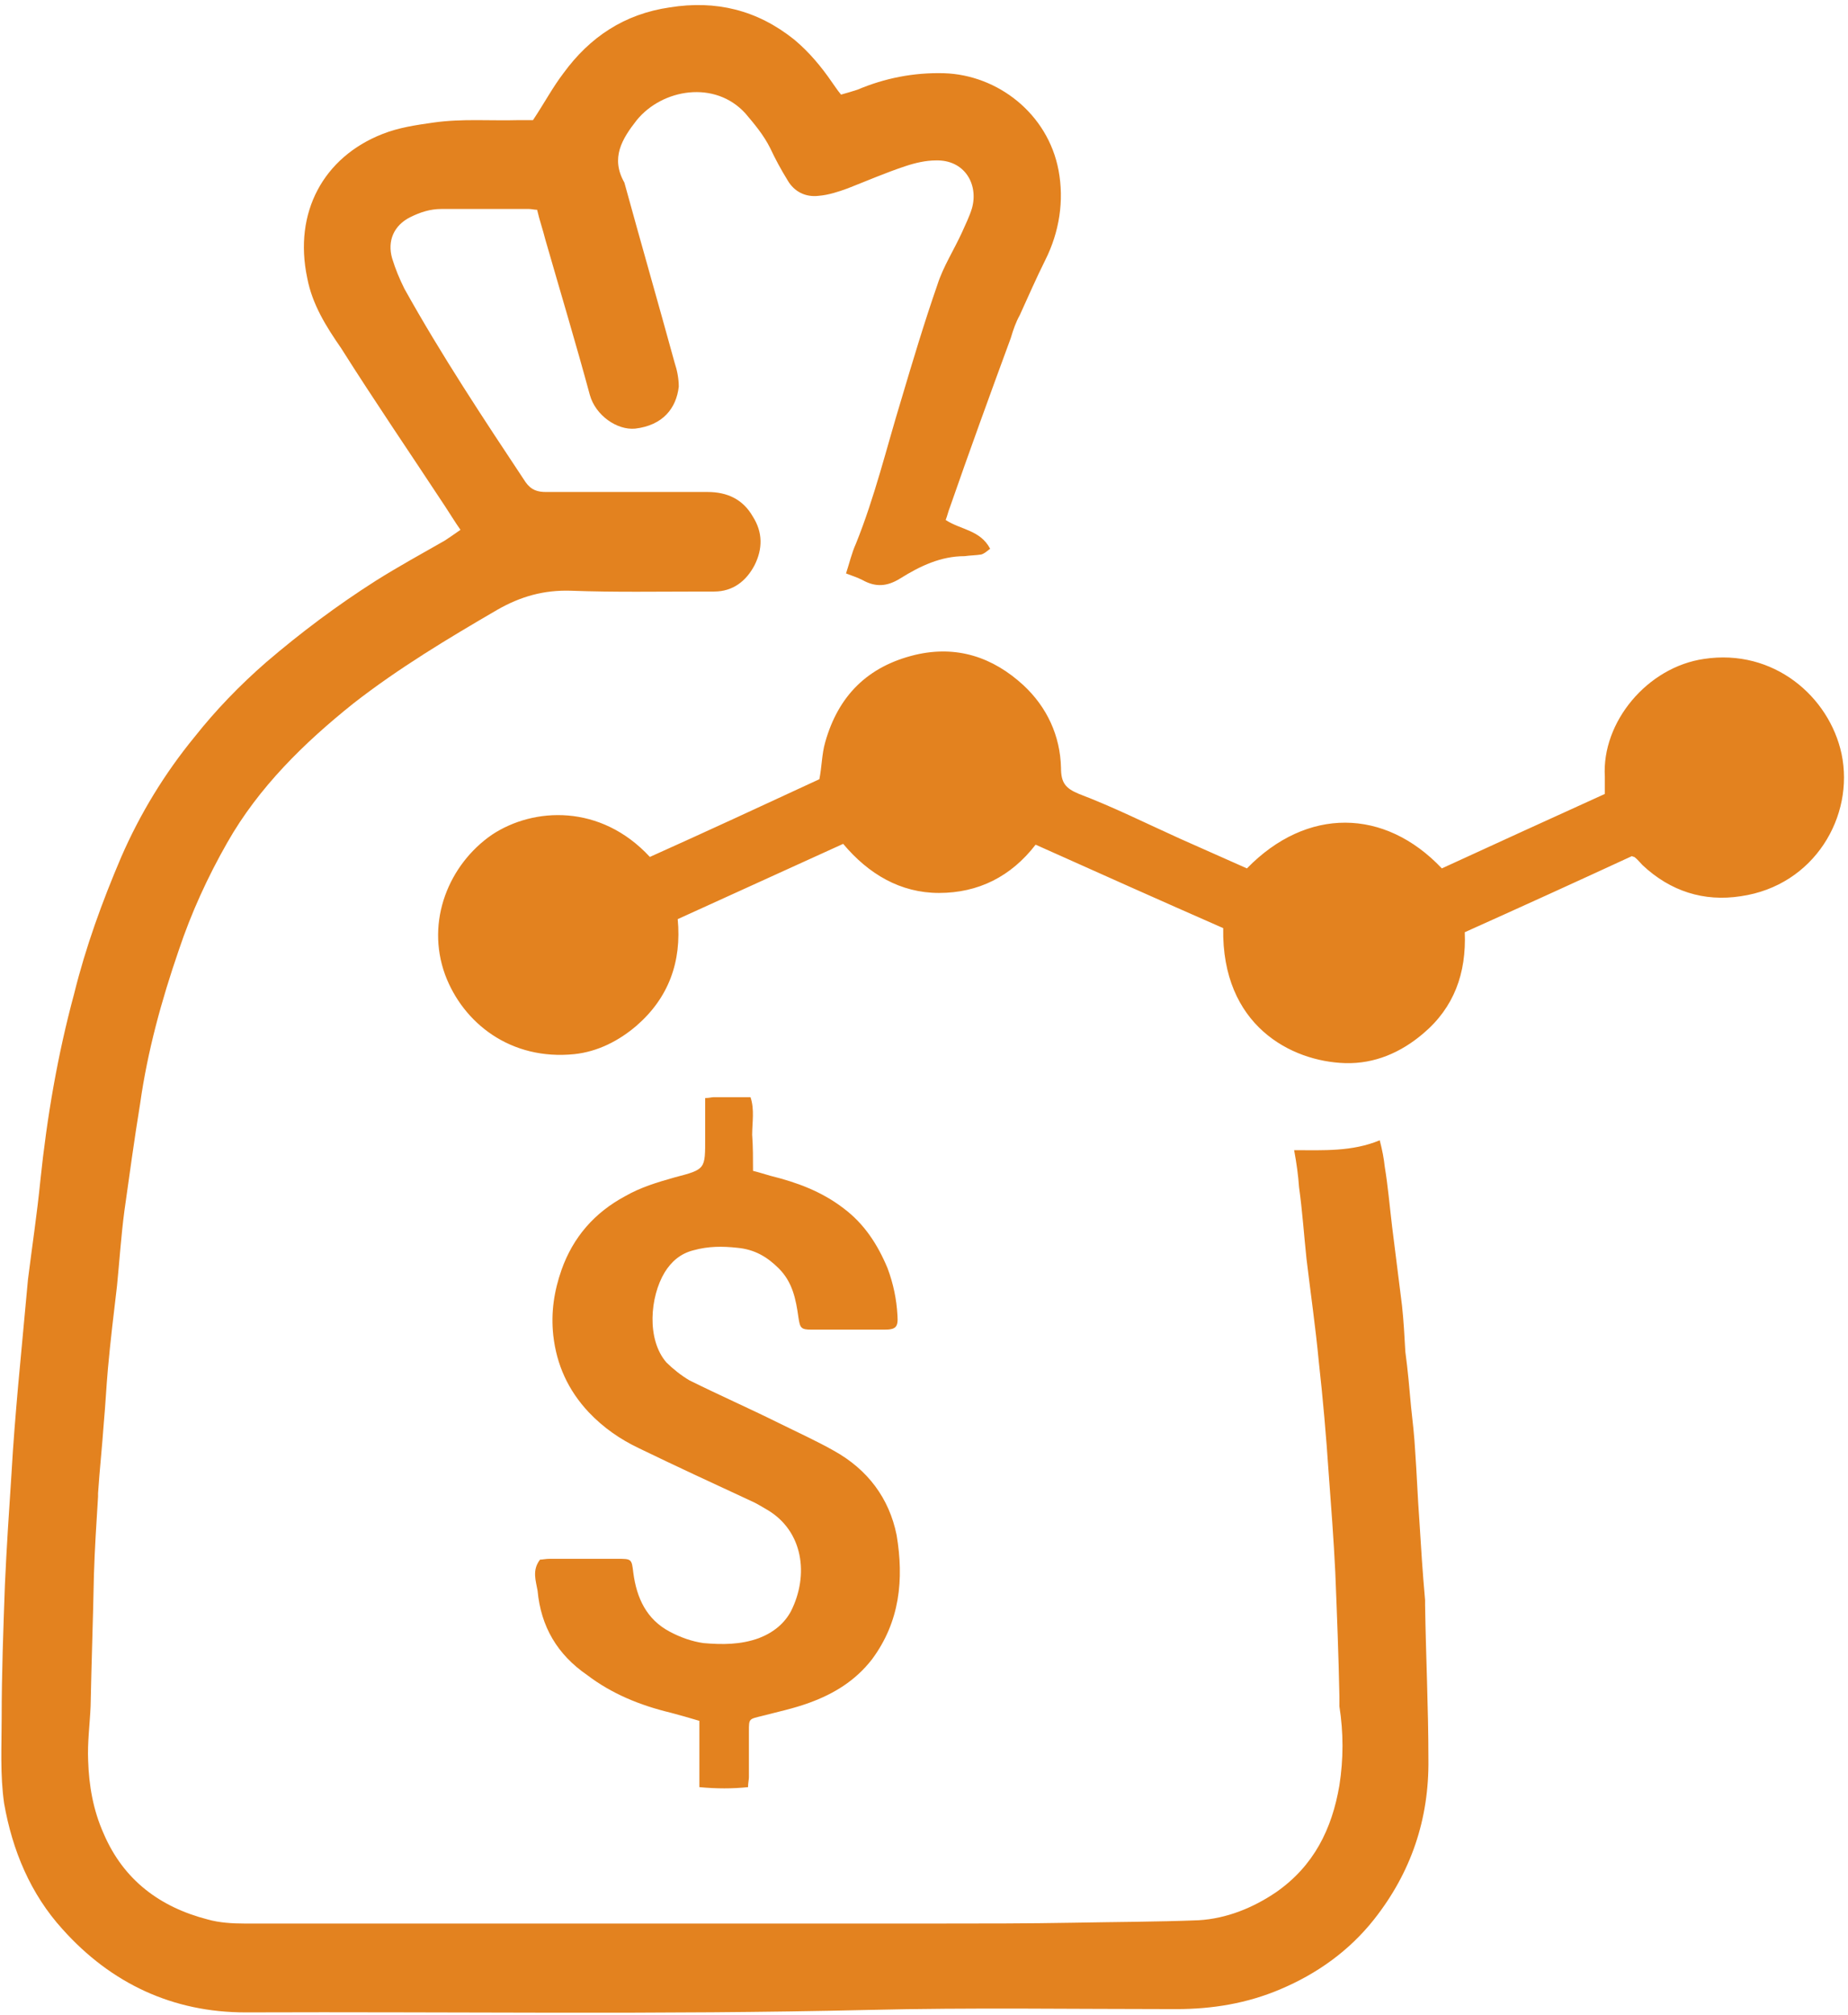
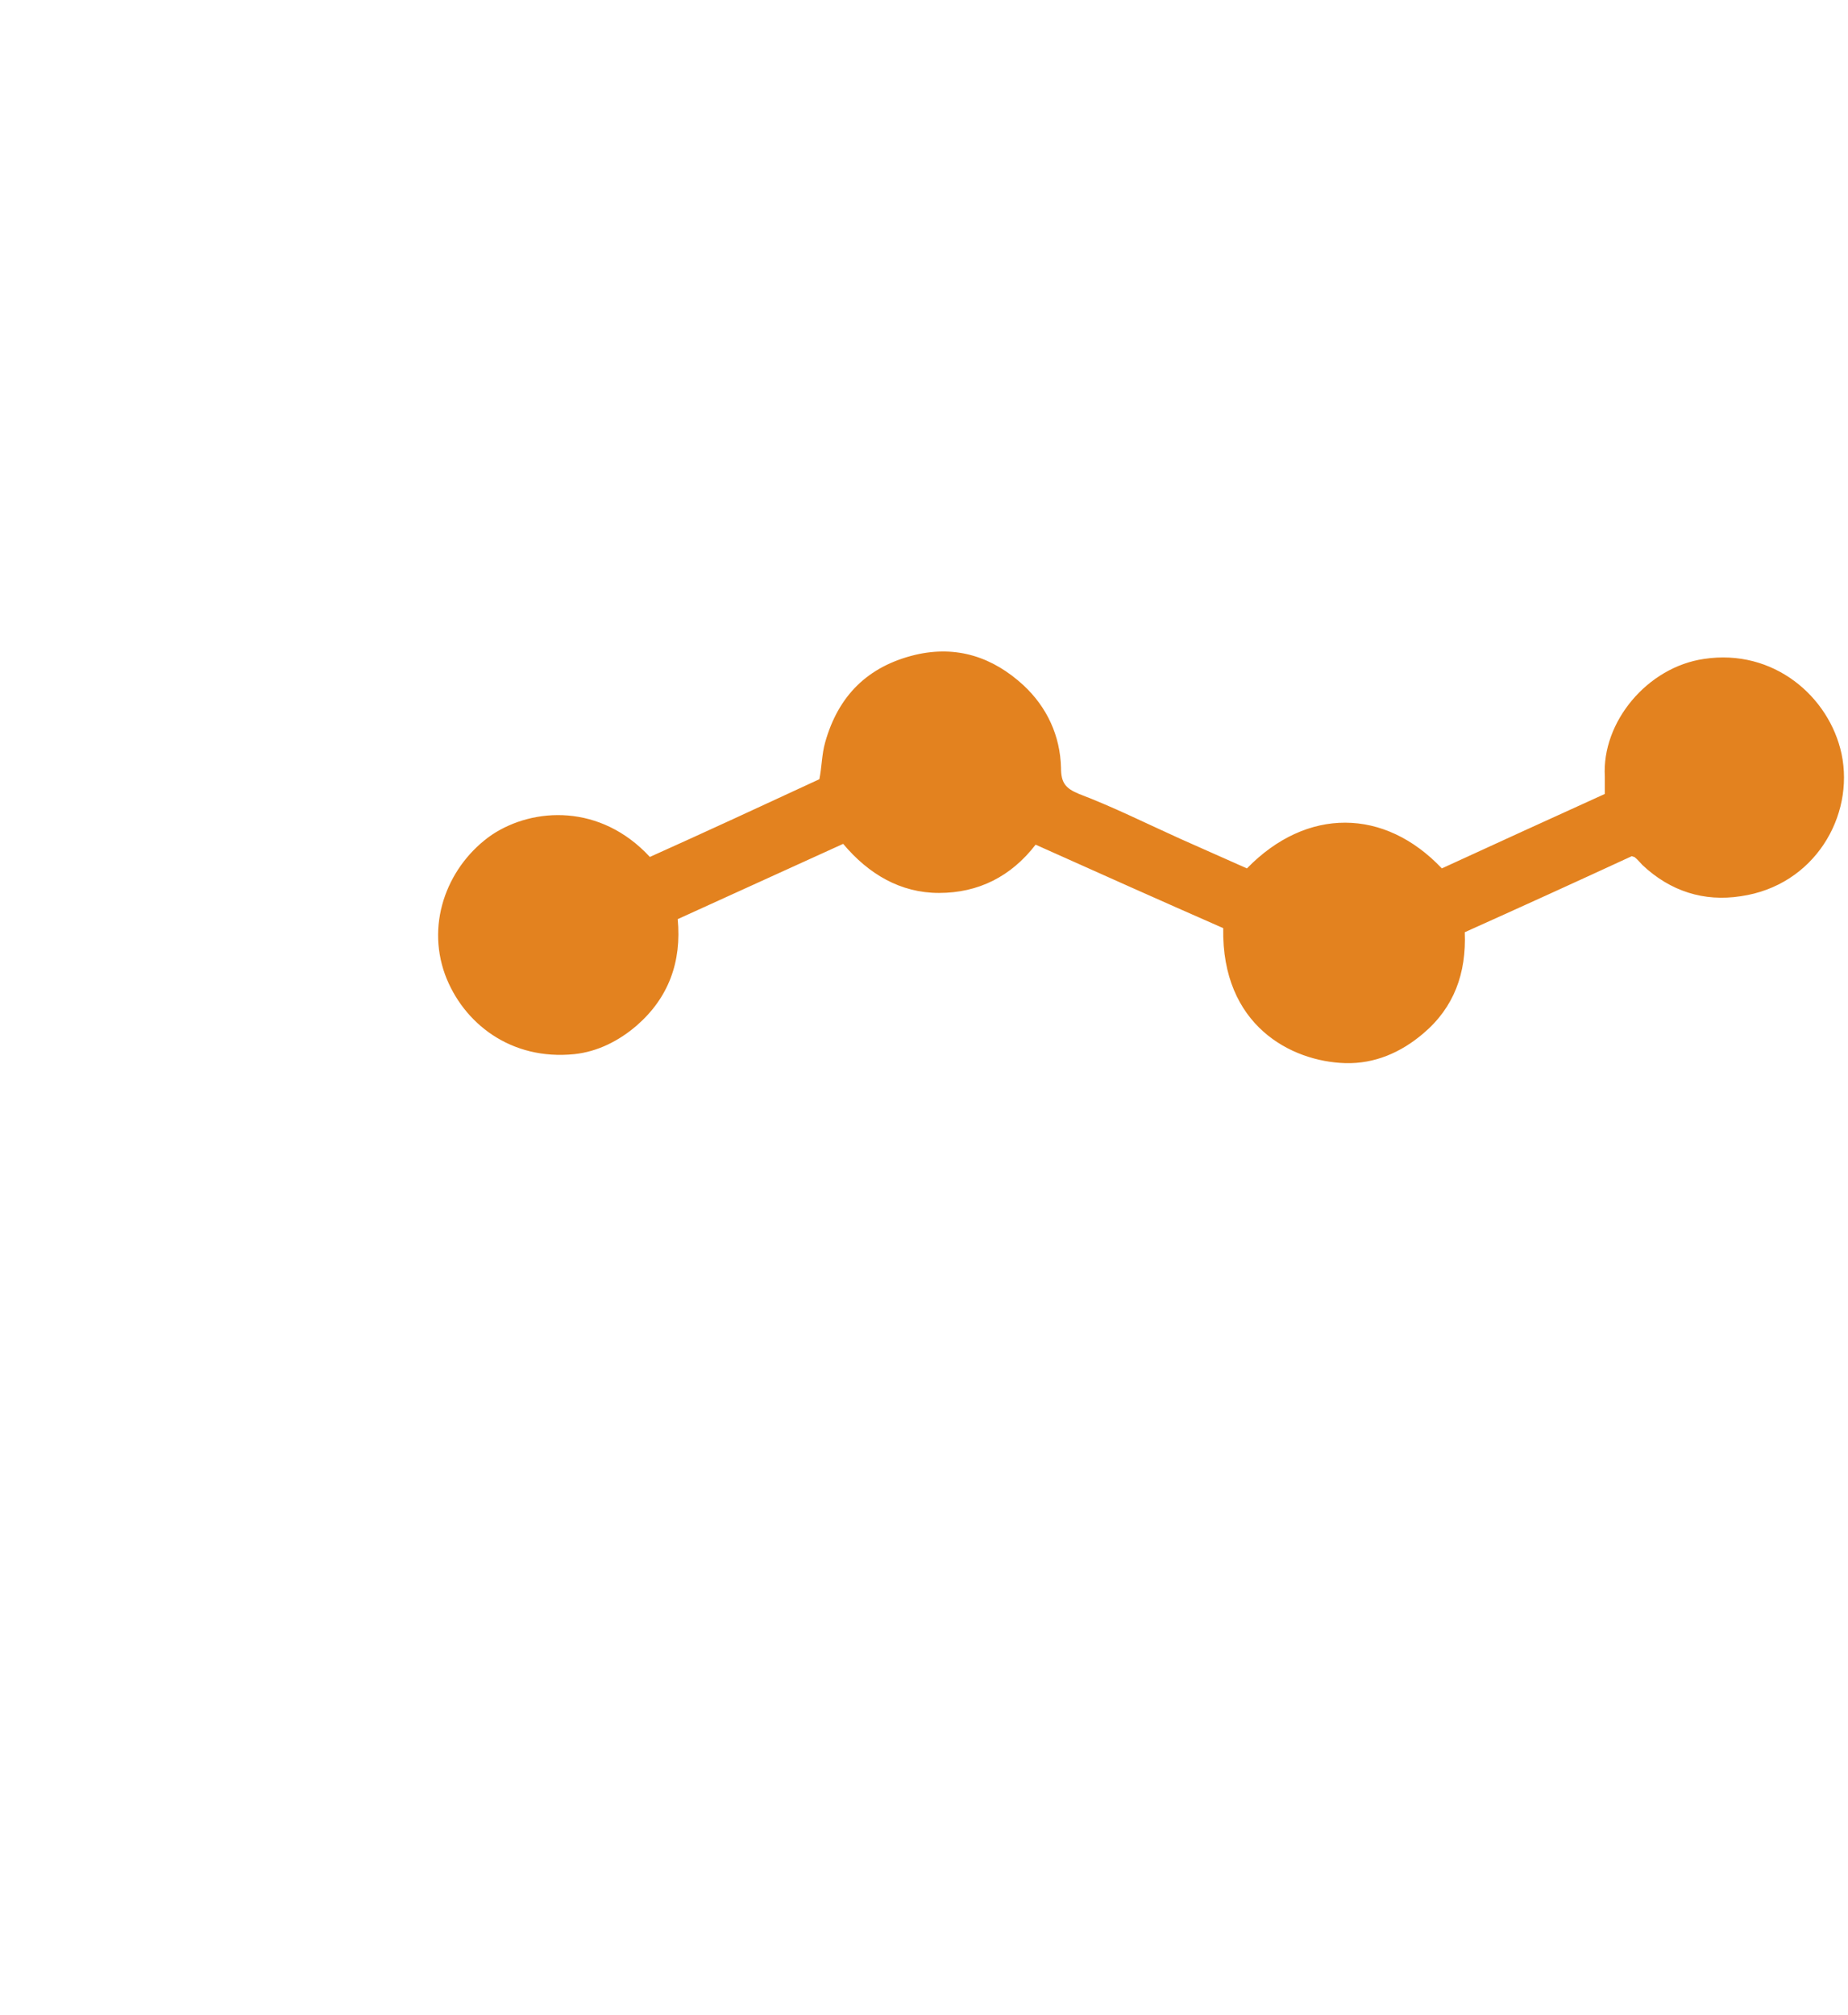
<svg xmlns="http://www.w3.org/2000/svg" width="278" height="303" xml:space="preserve" overflow="hidden">
  <g transform="translate(-2136 -458)">
-     <path d="M2262.52 472.228C2263.39 471.981 2264.26 471.733 2265 471.486 2269.09 469.754 2273.43 468.888 2278.01 469.011 2286.07 469.259 2293.63 475.074 2295.24 483.611 2296.1 488.189 2295.36 492.89 2293.25 497.097 2291.89 499.819 2290.65 502.664 2289.41 505.386 2288.79 506.5 2288.42 507.613 2288.05 508.85 2284.95 517.264 2281.85 525.801 2278.88 534.338 2278.63 534.956 2278.51 535.575 2278.26 536.193 2280.49 537.678 2283.46 537.678 2284.95 540.524 2284.46 540.895 2284.08 541.266 2283.59 541.39 2282.84 541.514 2281.98 541.514 2281.11 541.637 2277.52 541.637 2274.42 543.122 2271.44 544.978 2269.46 546.215 2267.73 546.339 2265.74 545.225 2265 544.854 2264.26 544.607 2263.27 544.236 2263.76 542.751 2264.13 541.142 2264.75 539.781 2267.6 532.729 2269.34 525.43 2271.57 518.13 2273.3 512.315 2275.04 506.5 2277.02 500.808 2277.89 498.086 2279.5 495.612 2280.74 492.89 2281.23 491.777 2281.85 490.539 2282.22 489.302 2283.22 485.714 2281.11 482.002 2276.77 482.126 2275.29 482.126 2273.67 482.497 2272.19 482.992 2269.21 483.982 2266.36 485.219 2263.51 486.333 2262.15 486.828 2260.66 487.322 2259.18 487.446 2257.19 487.694 2255.46 486.828 2254.47 485.095 2253.48 483.487 2252.61 481.879 2251.86 480.27 2250.87 478.291 2249.51 476.682 2248.15 475.074 2243.56 470.001 2235.63 471.362 2231.79 476.064 2229.56 478.909 2227.82 481.755 2229.93 485.467 2232.41 494.498 2235.01 503.53 2237.49 512.562 2237.86 513.676 2238.11 514.913 2238.11 516.15 2237.74 519.367 2235.75 521.965 2231.54 522.46 2228.82 522.708 2225.59 520.481 2224.73 517.387 2222.62 509.593 2220.27 501.798 2218.03 494.004 2217.66 492.519 2217.17 491.158 2216.8 489.549 2216.42 489.549 2215.93 489.426 2215.56 489.426 2211.22 489.426 2206.88 489.426 2202.42 489.426 2200.69 489.426 2199.2 489.921 2197.71 490.663 2195.23 491.9 2194.24 494.251 2194.99 496.849 2195.48 498.458 2196.1 499.942 2196.84 501.427 2202.42 511.449 2208.74 520.975 2215.06 530.502 2215.93 531.739 2216.92 531.987 2218.16 531.987 2226.34 531.987 2234.39 531.987 2242.45 531.987 2245.42 531.987 2247.78 533.1 2249.26 535.699 2250.75 538.049 2250.75 540.524 2249.51 542.998 2248.27 545.349 2246.29 546.957 2243.44 546.957 2242.82 546.957 2242.2 546.957 2241.7 546.957 2235.01 546.957 2228.44 547.081 2221.88 546.834 2217.79 546.71 2214.32 547.7 2210.85 549.679 2203.41 554.01 2195.98 558.464 2189.16 563.784 2181.73 569.723 2174.91 576.404 2170.2 584.693 2167.23 589.89 2164.75 595.334 2162.89 600.901 2160.29 608.448 2158.18 616.119 2157.07 624.038 2156.2 629.358 2155.46 634.802 2154.71 640.122 2154.22 643.833 2153.97 647.669 2153.6 651.381 2153.1 655.587 2152.61 659.67 2152.23 663.877 2151.99 666.599 2151.86 669.321 2151.61 672.042 2151.37 675.507 2150.99 678.971 2150.75 682.559 2150.75 682.683 2150.75 682.806 2150.75 683.054 2150.5 687.013 2150.25 690.972 2150.13 694.808 2150 701.489 2149.76 708.046 2149.63 714.604 2149.51 717.326 2149.14 720.047 2149.26 722.769 2149.38 726.481 2150 730.193 2151.61 733.781 2154.59 740.709 2160.04 744.792 2167.23 746.648 2168.96 747.143 2170.95 747.267 2172.8 747.267 2207.5 747.267 2242.2 747.267 2276.9 747.267 2283.71 747.267 2290.65 747.267 2297.47 747.143 2303.79 747.019 2309.98 747.019 2316.3 746.772 2320.52 746.524 2324.48 744.916 2327.95 742.565 2333.65 738.606 2336.38 733.038 2337.49 726.481 2338.11 722.522 2338.11 718.563 2337.49 714.604 2337.49 714.109 2337.49 713.614 2337.49 713.119 2337.37 706.933 2337.12 700.623 2336.87 694.437 2336.63 689.488 2336.25 684.539 2335.88 679.59 2335.51 674.022 2335.01 668.331 2334.39 662.763 2333.9 657.567 2333.16 652.494 2332.54 647.298 2332.16 643.71 2331.92 640.122 2331.42 636.534 2331.3 634.802 2331.05 632.946 2330.68 630.966 2335.14 630.966 2339.35 631.214 2343.56 629.481 2343.94 630.966 2344.18 632.203 2344.31 633.441 2344.8 636.41 2345.05 639.379 2345.42 642.472 2345.92 646.432 2346.41 650.391 2346.91 654.35 2347.16 656.701 2347.28 658.928 2347.41 661.279 2347.78 664 2348.03 666.846 2348.27 669.568 2348.52 671.795 2348.77 674.022 2348.89 676.249 2349.14 679.713 2349.26 683.178 2349.51 686.518 2349.76 690.601 2350.01 694.56 2350.38 698.643 2350.38 698.891 2350.38 699.138 2350.38 699.385 2350.5 707.056 2350.88 714.851 2350.88 722.522 2351 731.554 2348.27 739.596 2342.7 746.648 2338.98 751.35 2334.15 754.814 2328.57 757.165 2323.61 759.268 2318.41 760.134 2312.96 760.134 2297.47 760.134 2281.98 759.887 2266.61 760.258 2235.38 761 2204.16 760.505 2172.93 760.629 2162.02 760.629 2152.73 756.299 2145.42 748.133 2140.58 742.813 2137.86 736.255 2136.62 729.203 2136 724.873 2136.25 720.542 2136.25 716.336 2136.25 709.655 2136.5 702.974 2136.74 696.292 2136.99 690.725 2137.36 685.157 2137.73 679.59 2137.98 675.136 2138.35 670.682 2138.73 666.351 2139.22 661.031 2139.72 655.711 2140.21 650.391 2140.83 645.442 2141.58 640.493 2142.07 635.544 2143.06 626.017 2144.67 616.614 2147.15 607.458 2148.89 600.406 2151.37 593.601 2154.22 586.92 2157.07 580.363 2160.78 574.3 2165.24 568.857 2168.47 564.774 2172.06 561.062 2176.03 557.598 2181.23 553.144 2186.68 549.061 2192.51 545.349 2195.85 543.246 2199.45 541.266 2202.92 539.287 2203.66 538.792 2204.4 538.297 2205.27 537.678 2204.4 536.441 2203.66 535.204 2202.92 534.09 2197.71 526.172 2192.38 518.377 2187.3 510.335 2185.07 507.118 2182.97 503.778 2182.22 499.819 2180.12 489.921 2184.7 481.631 2193.5 478.167 2195.98 477.177 2198.58 476.806 2201.18 476.435 2205.52 475.816 2209.73 476.187 2214.07 476.064 2214.81 476.064 2215.68 476.064 2216.18 476.064 2217.91 473.465 2219.15 471.115 2220.76 469.011 2224.73 463.567 2229.93 460.103 2236.75 459.113 2243.69 458 2249.88 459.485 2255.46 463.939 2257.69 465.794 2259.55 468.022 2261.16 470.372 2261.53 470.867 2261.9 471.486 2262.52 472.228Z" fill="#E3821F" fill-rule="evenodd" />
-     <path d="M2242.08 623.123C2242.7 623.123 2243.07 623 2243.32 623 2245.18 623 2246.92 623 2248.9 623 2249.53 624.846 2249.15 626.815 2249.15 628.661 2249.28 630.385 2249.28 632.231 2249.28 634.077 2250.27 634.323 2251.02 634.569 2251.88 634.815 2255.86 635.8 2259.58 637.154 2262.94 639.738 2266.04 642.077 2268.03 645.154 2269.52 648.723 2270.39 651.061 2270.88 653.4 2271.01 655.861 2271.13 657.585 2270.76 657.954 2269.02 657.954 2265.42 657.954 2261.69 657.954 2258.09 657.954 2256.48 657.954 2256.35 657.708 2256.11 656.108 2255.73 653.4 2255.24 650.815 2253.13 648.723 2251.39 647 2249.53 645.892 2246.92 645.646 2244.68 645.4 2242.57 645.4 2240.34 646.015 2238.35 646.508 2236.98 647.738 2235.99 649.338 2233.76 653.031 2233.26 659.431 2236.24 662.877 2237.23 663.861 2238.47 664.846 2239.72 665.585 2244.19 667.8 2248.66 669.769 2253.13 671.985 2255.86 673.338 2258.84 674.692 2261.45 676.169 2266.54 679 2269.76 683.308 2270.88 688.846 2272 695.492 2271.38 701.892 2267.16 707.554 2264.67 710.754 2261.45 712.723 2257.72 714.077 2255.36 714.938 2253 715.431 2250.64 716.046 2248.66 716.539 2248.66 716.415 2248.66 718.385 2248.66 720.723 2248.66 723.062 2248.66 725.277 2248.66 725.646 2248.53 726.138 2248.53 726.754 2246.17 727 2243.81 727 2241.21 726.754 2241.21 723.431 2241.21 720.231 2241.21 716.785 2239.59 716.292 2238.23 715.923 2236.86 715.554 2232.27 714.446 2228.04 712.723 2224.32 709.892 2219.85 706.815 2217.37 702.631 2216.87 697.215 2216.62 695.738 2216 694.138 2217.24 692.538 2217.61 692.538 2218.11 692.415 2218.73 692.415 2222.08 692.415 2225.44 692.415 2228.79 692.415 2231.02 692.415 2231.02 692.415 2231.27 694.508 2231.77 698.323 2233.26 701.523 2236.74 703.369 2238.35 704.231 2240.09 704.846 2241.83 705.092 2244.68 705.339 2247.41 705.339 2250.15 704.354 2252.38 703.492 2254 702.138 2254.99 700.292 2257.72 694.877 2256.85 688.231 2251.39 685.031 2250.52 684.538 2249.77 684.046 2248.9 683.677 2243.32 681.092 2237.73 678.508 2232.14 675.8 2229.29 674.446 2226.8 672.723 2224.57 670.385 2221.46 667.061 2219.73 663.246 2219.23 658.815 2218.86 655.369 2219.35 652.169 2220.47 648.969 2222.21 644.046 2225.44 640.354 2230.03 637.892 2232.39 636.538 2234.87 635.8 2237.48 635.061 2242.2 633.831 2242.08 633.831 2242.08 629.031 2242.08 627.061 2242.08 625.215 2242.08 623.123Z" fill="#E3821F" fill-rule="evenodd" />
    <path d="M2397.87 592.776C2392.33 593.637 2387.28 592.037 2383.09 588.1 2382.72 587.731 2382.35 587.238 2381.86 586.869 2381.86 586.869 2381.73 586.869 2381.49 586.746 2373.23 590.561 2364.85 594.375 2356.35 598.19 2356.6 604.342 2354.75 609.51 2350.07 613.447 2346.74 616.277 2342.8 618 2338.36 617.877 2330.23 617.631 2319.76 612.217 2320.01 597.574 2310.76 593.514 2301.4 589.33 2291.79 585.024 2288.09 589.822 2283.17 592.283 2277.25 592.283 2271.46 592.283 2266.66 589.453 2262.84 584.901 2254.46 588.715 2246.33 592.406 2237.95 596.221 2238.56 602.619 2236.59 608.033 2231.79 612.217 2229.08 614.555 2225.87 616.154 2222.42 616.523 2212.81 617.508 2205.67 611.848 2202.96 604.588 2200 596.467 2203.57 587.977 2209.98 583.547 2216.26 579.363 2226.37 578.871 2233.76 586.869 2242.26 583.055 2250.76 579.117 2259.26 575.18 2259.63 573.334 2259.63 571.365 2260.13 569.643 2262.1 562.629 2266.53 558.199 2273.68 556.477 2279.96 555 2285.38 556.846 2289.94 561.029 2293.52 564.352 2295.49 568.658 2295.61 573.457 2295.61 575.672 2296.23 576.533 2298.32 577.395 2303.5 579.363 2308.42 581.824 2313.6 584.162 2316.93 585.639 2320.25 587.115 2323.58 588.592 2332.57 579.363 2344.28 579.486 2352.9 588.592 2360.91 584.901 2369.04 581.209 2377.42 577.395 2377.42 576.533 2377.42 575.672 2377.42 574.811 2376.93 566.567 2383.83 558.322 2392.33 557.092 2402.8 555.492 2411.18 562.752 2413.03 571.365 2415 580.717 2408.96 591.176 2397.87 592.776Z" fill="#E3821F" fill-rule="evenodd" />
  </g>
</svg>